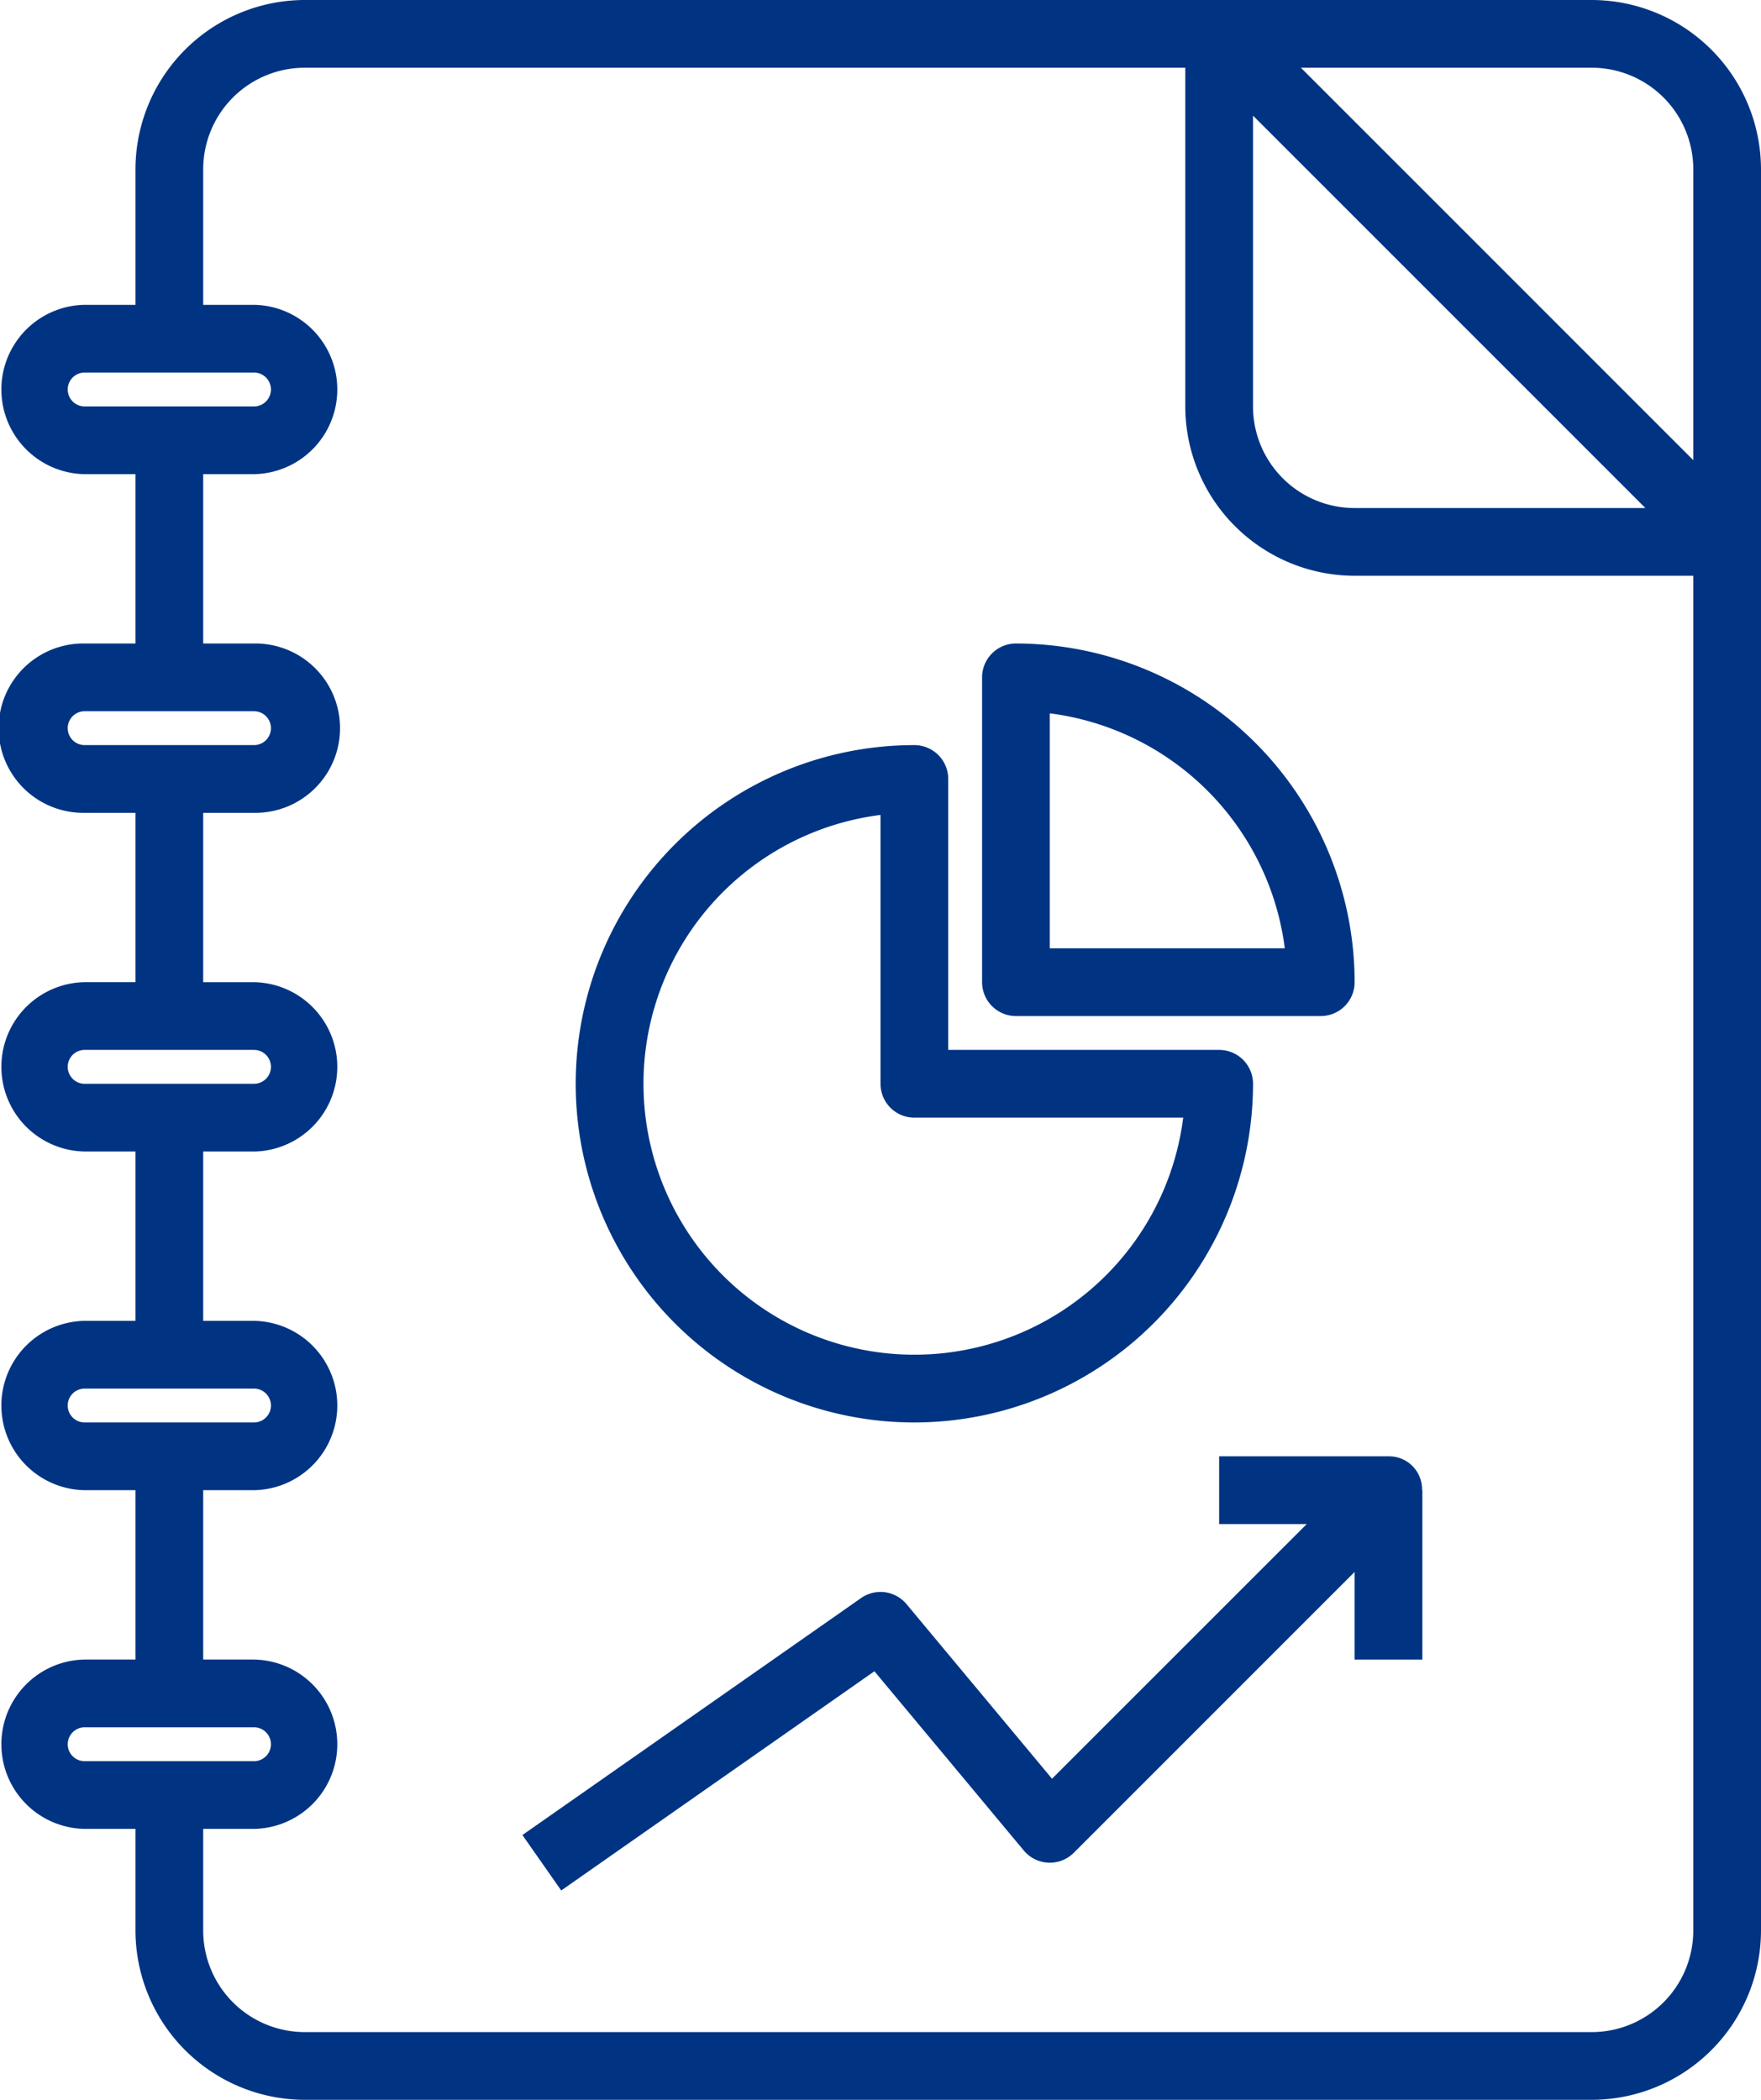
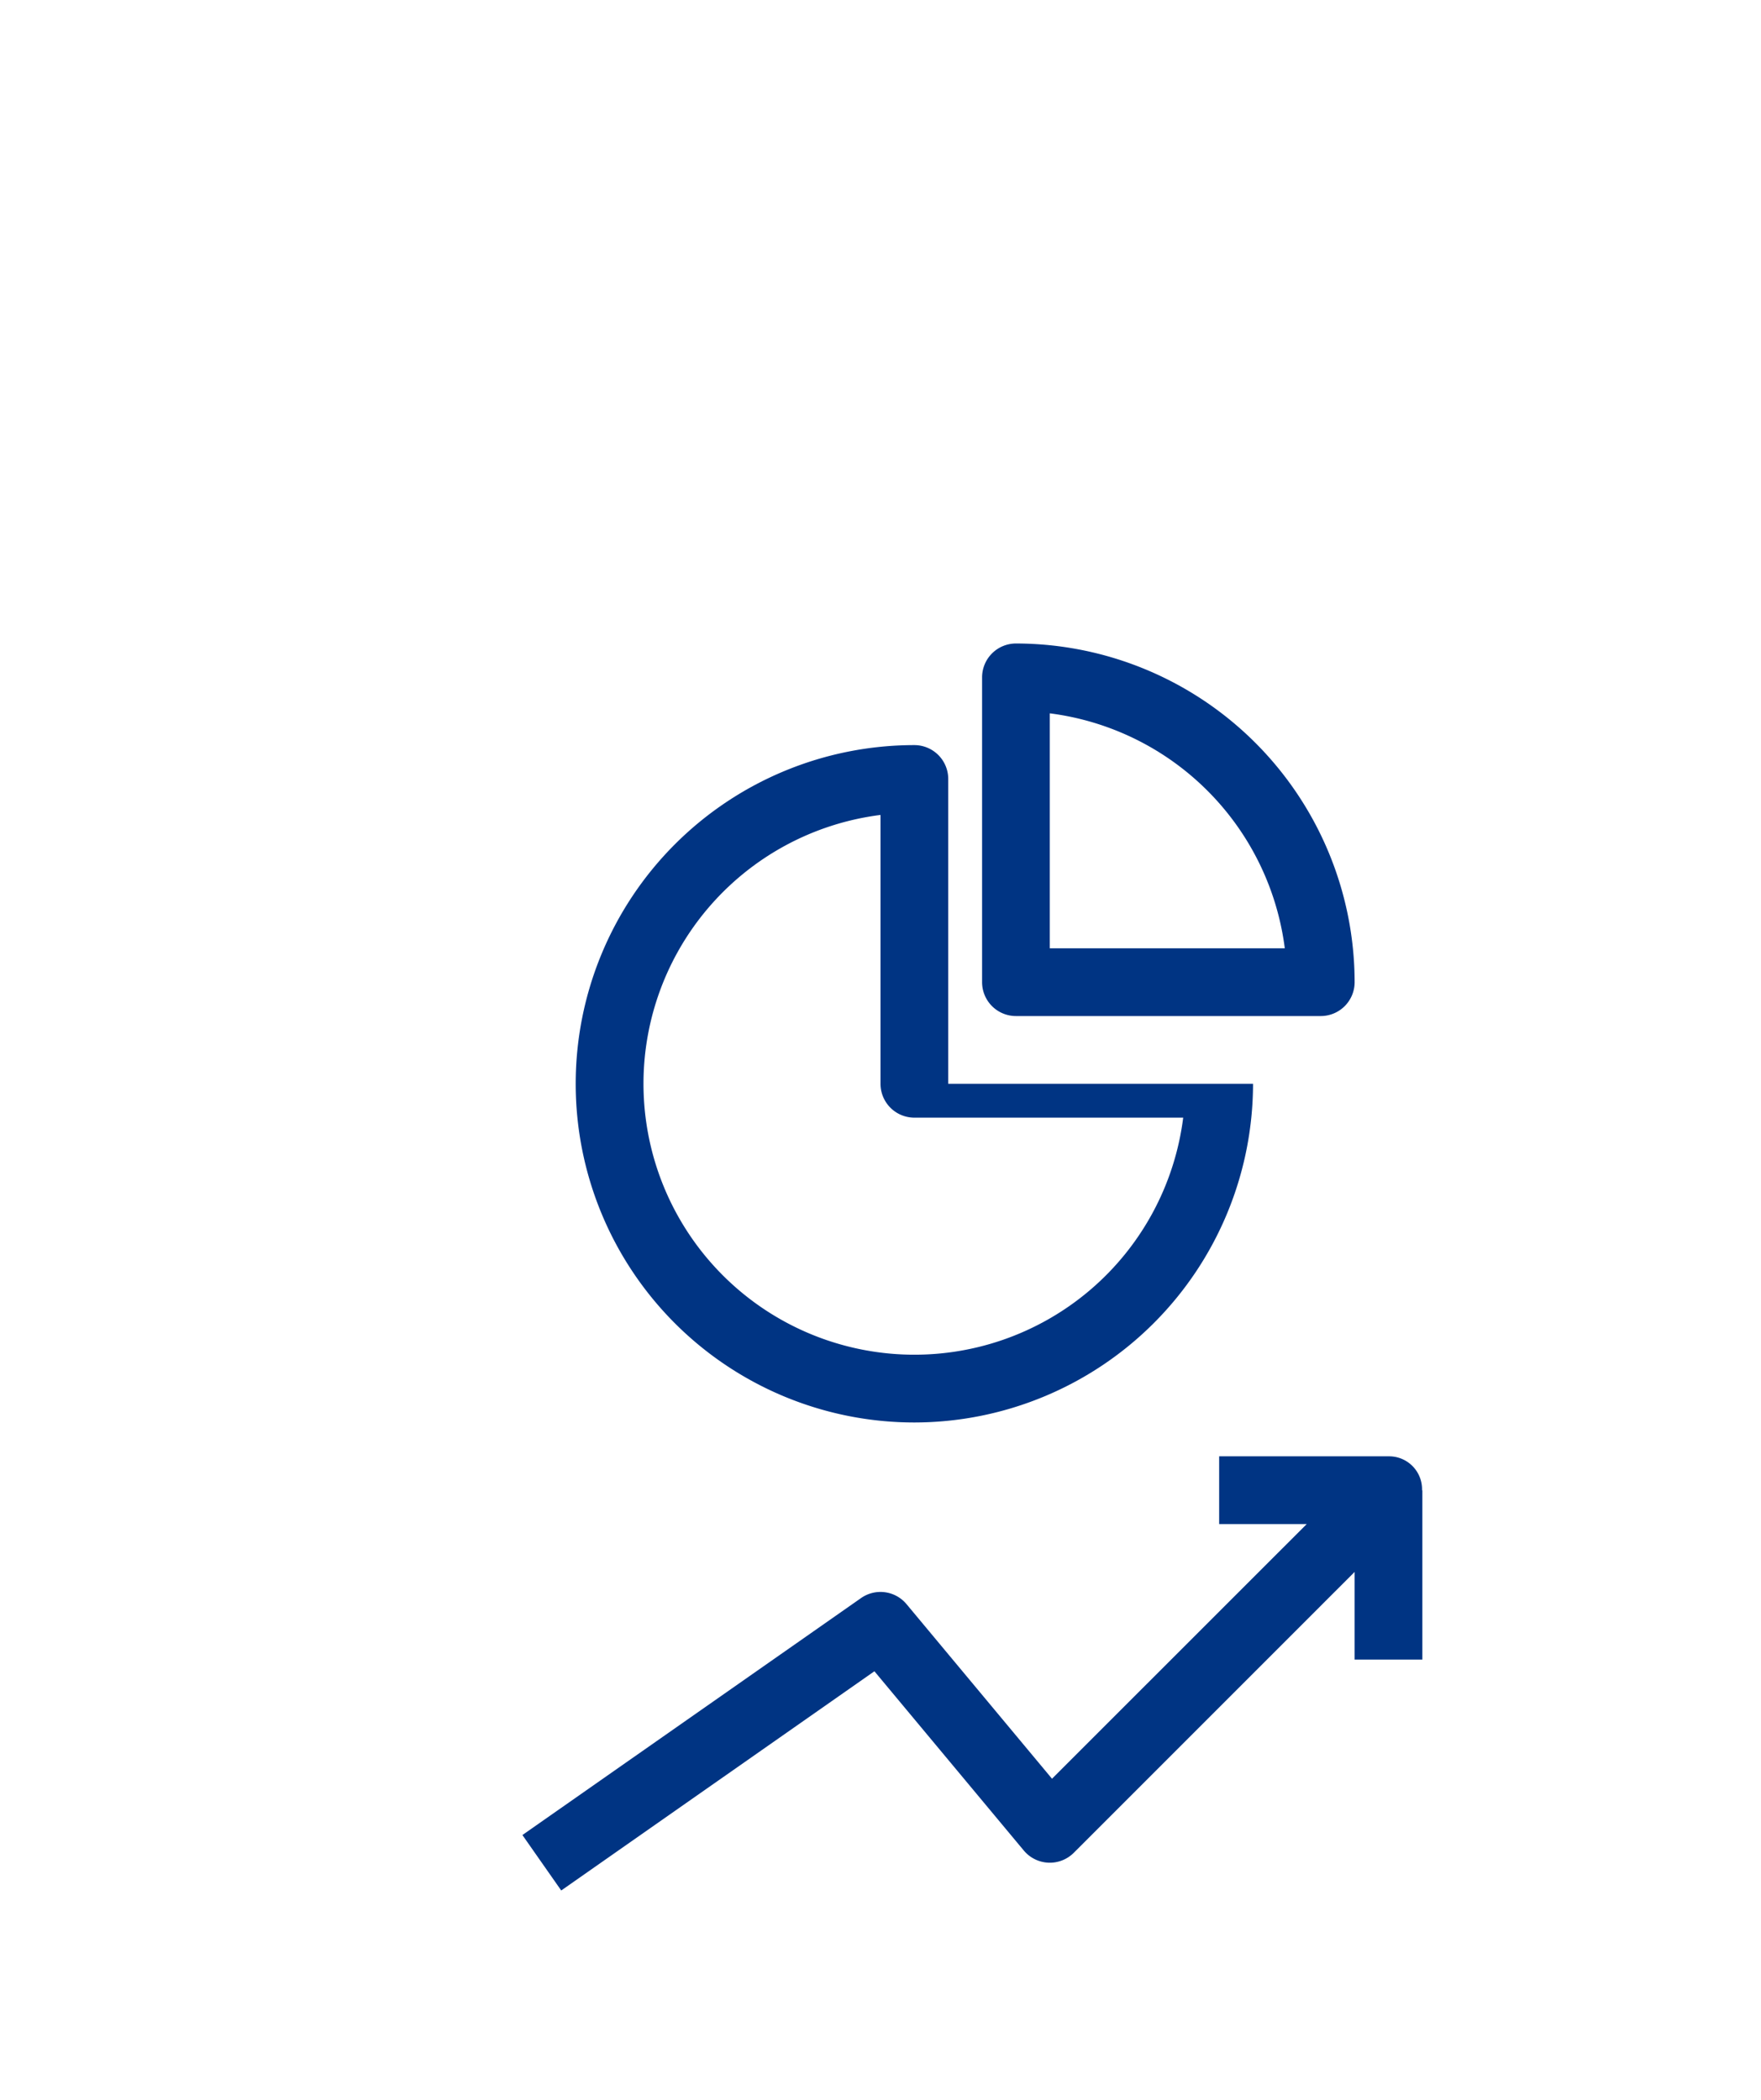
<svg xmlns="http://www.w3.org/2000/svg" width="79.385" height="94.651" viewBox="0 0 79.385 94.651">
  <g id="Group_26780" data-name="Group 26780" transform="translate(-6 -1)">
    <g id="Artboard_02" data-name="Artboard 02" transform="translate(6 1)">
-       <path id="Path_82013" data-name="Path 82013" d="M9.817,75.805a3.817,3.817,0,0,0,0,7.633h2.29v4.58a7.642,7.642,0,0,0,7.633,7.633H77.752a7.642,7.642,0,0,0,7.633-7.633V8.633A7.642,7.642,0,0,0,77.752,1H19.74a7.642,7.642,0,0,0-7.633,7.633V14.74H9.817a3.817,3.817,0,0,0,0,7.633h2.29v7.633H9.817a3.817,3.817,0,1,0,0,7.633h2.29v7.633H9.817a3.817,3.817,0,0,0,0,7.633h2.29v7.633H9.817a3.817,3.817,0,0,0,0,7.633h2.29v7.633Zm-.763,3.817a.763.763,0,0,1,.763-.763H17.45a.763.763,0,1,1,0,1.527H9.817A.763.763,0,0,1,9.053,79.622ZM82.332,8.633V21.741L64.644,4.053H77.752A4.58,4.58,0,0,1,82.332,8.633ZM62.485,6.212,80.173,23.9H67.065a4.58,4.58,0,0,1-4.58-4.58ZM9.053,18.556a.763.763,0,0,1,.763-.763H17.45a.763.763,0,0,1,0,1.527H9.817A.763.763,0,0,1,9.053,18.556Zm0,15.266a.763.763,0,0,1,.763-.763H17.45a.763.763,0,0,1,0,1.527H9.817A.763.763,0,0,1,9.053,33.823Zm0,15.266a.763.763,0,0,1,.763-.763H17.45a.763.763,0,1,1,0,1.527H9.817A.763.763,0,0,1,9.053,49.089Zm0,15.266a.763.763,0,0,1,.763-.763H17.45a.763.763,0,1,1,0,1.527H9.817A.763.763,0,0,1,9.053,64.355Zm6.107,3.817h2.29a3.817,3.817,0,0,0,0-7.633H15.16V52.906h2.29a3.817,3.817,0,0,0,0-7.633H15.16V37.639h2.29a3.817,3.817,0,1,0,0-7.633H15.16V22.373h2.29a3.817,3.817,0,0,0,0-7.633H15.16V8.633a4.58,4.58,0,0,1,4.58-4.58H59.432V19.32a7.642,7.642,0,0,0,7.633,7.633H82.332V88.018a4.58,4.58,0,0,1-4.58,4.58H19.74a4.58,4.58,0,0,1-4.58-4.58v-4.58h2.29a3.817,3.817,0,0,0,0-7.633H15.16Z" transform="translate(-6 -1)" fill="#003483" />
-       <path id="Path_82014" data-name="Path 82014" d="M38.266,53.533A15.283,15.283,0,0,0,53.533,38.266a1.527,1.527,0,0,0-1.527-1.527H39.793V24.527A1.527,1.527,0,0,0,38.266,23a15.266,15.266,0,1,0,0,30.533ZM36.74,26.148V38.266a1.527,1.527,0,0,0,1.527,1.527H50.385A12.213,12.213,0,1,1,36.74,26.148Z" transform="translate(2.953 10.586)" fill="#003483" />
+       <path id="Path_82014" data-name="Path 82014" d="M38.266,53.533A15.283,15.283,0,0,0,53.533,38.266H39.793V24.527A1.527,1.527,0,0,0,38.266,23a15.266,15.266,0,1,0,0,30.533ZM36.74,26.148V38.266a1.527,1.527,0,0,0,1.527,1.527H50.385A12.213,12.213,0,1,1,36.74,26.148Z" transform="translate(2.953 10.586)" fill="#003483" />
      <path id="Path_82015" data-name="Path 82015" d="M43.675,36.793h13.74a1.527,1.527,0,0,0,1.527-1.527A15.283,15.283,0,0,0,43.675,20a1.527,1.527,0,0,0-1.527,1.527v13.74A1.527,1.527,0,0,0,43.675,36.793ZM45.2,23.148A12.242,12.242,0,0,1,55.794,33.74H45.2ZM37.294,66.327l6.736,8.082a1.527,1.527,0,0,0,2.252.1l12.66-12.66V65.8h3.053V58.166h-.014a1.485,1.485,0,0,0-1.513-1.527H52.835v3.053h3.948L45.3,71.171,38.74,63.3a1.527,1.527,0,0,0-2.047-.273L21.426,73.709l1.75,2.5Z" transform="translate(2.124 9.006)" fill="#003483" />
    </g>
  </g>
</svg>